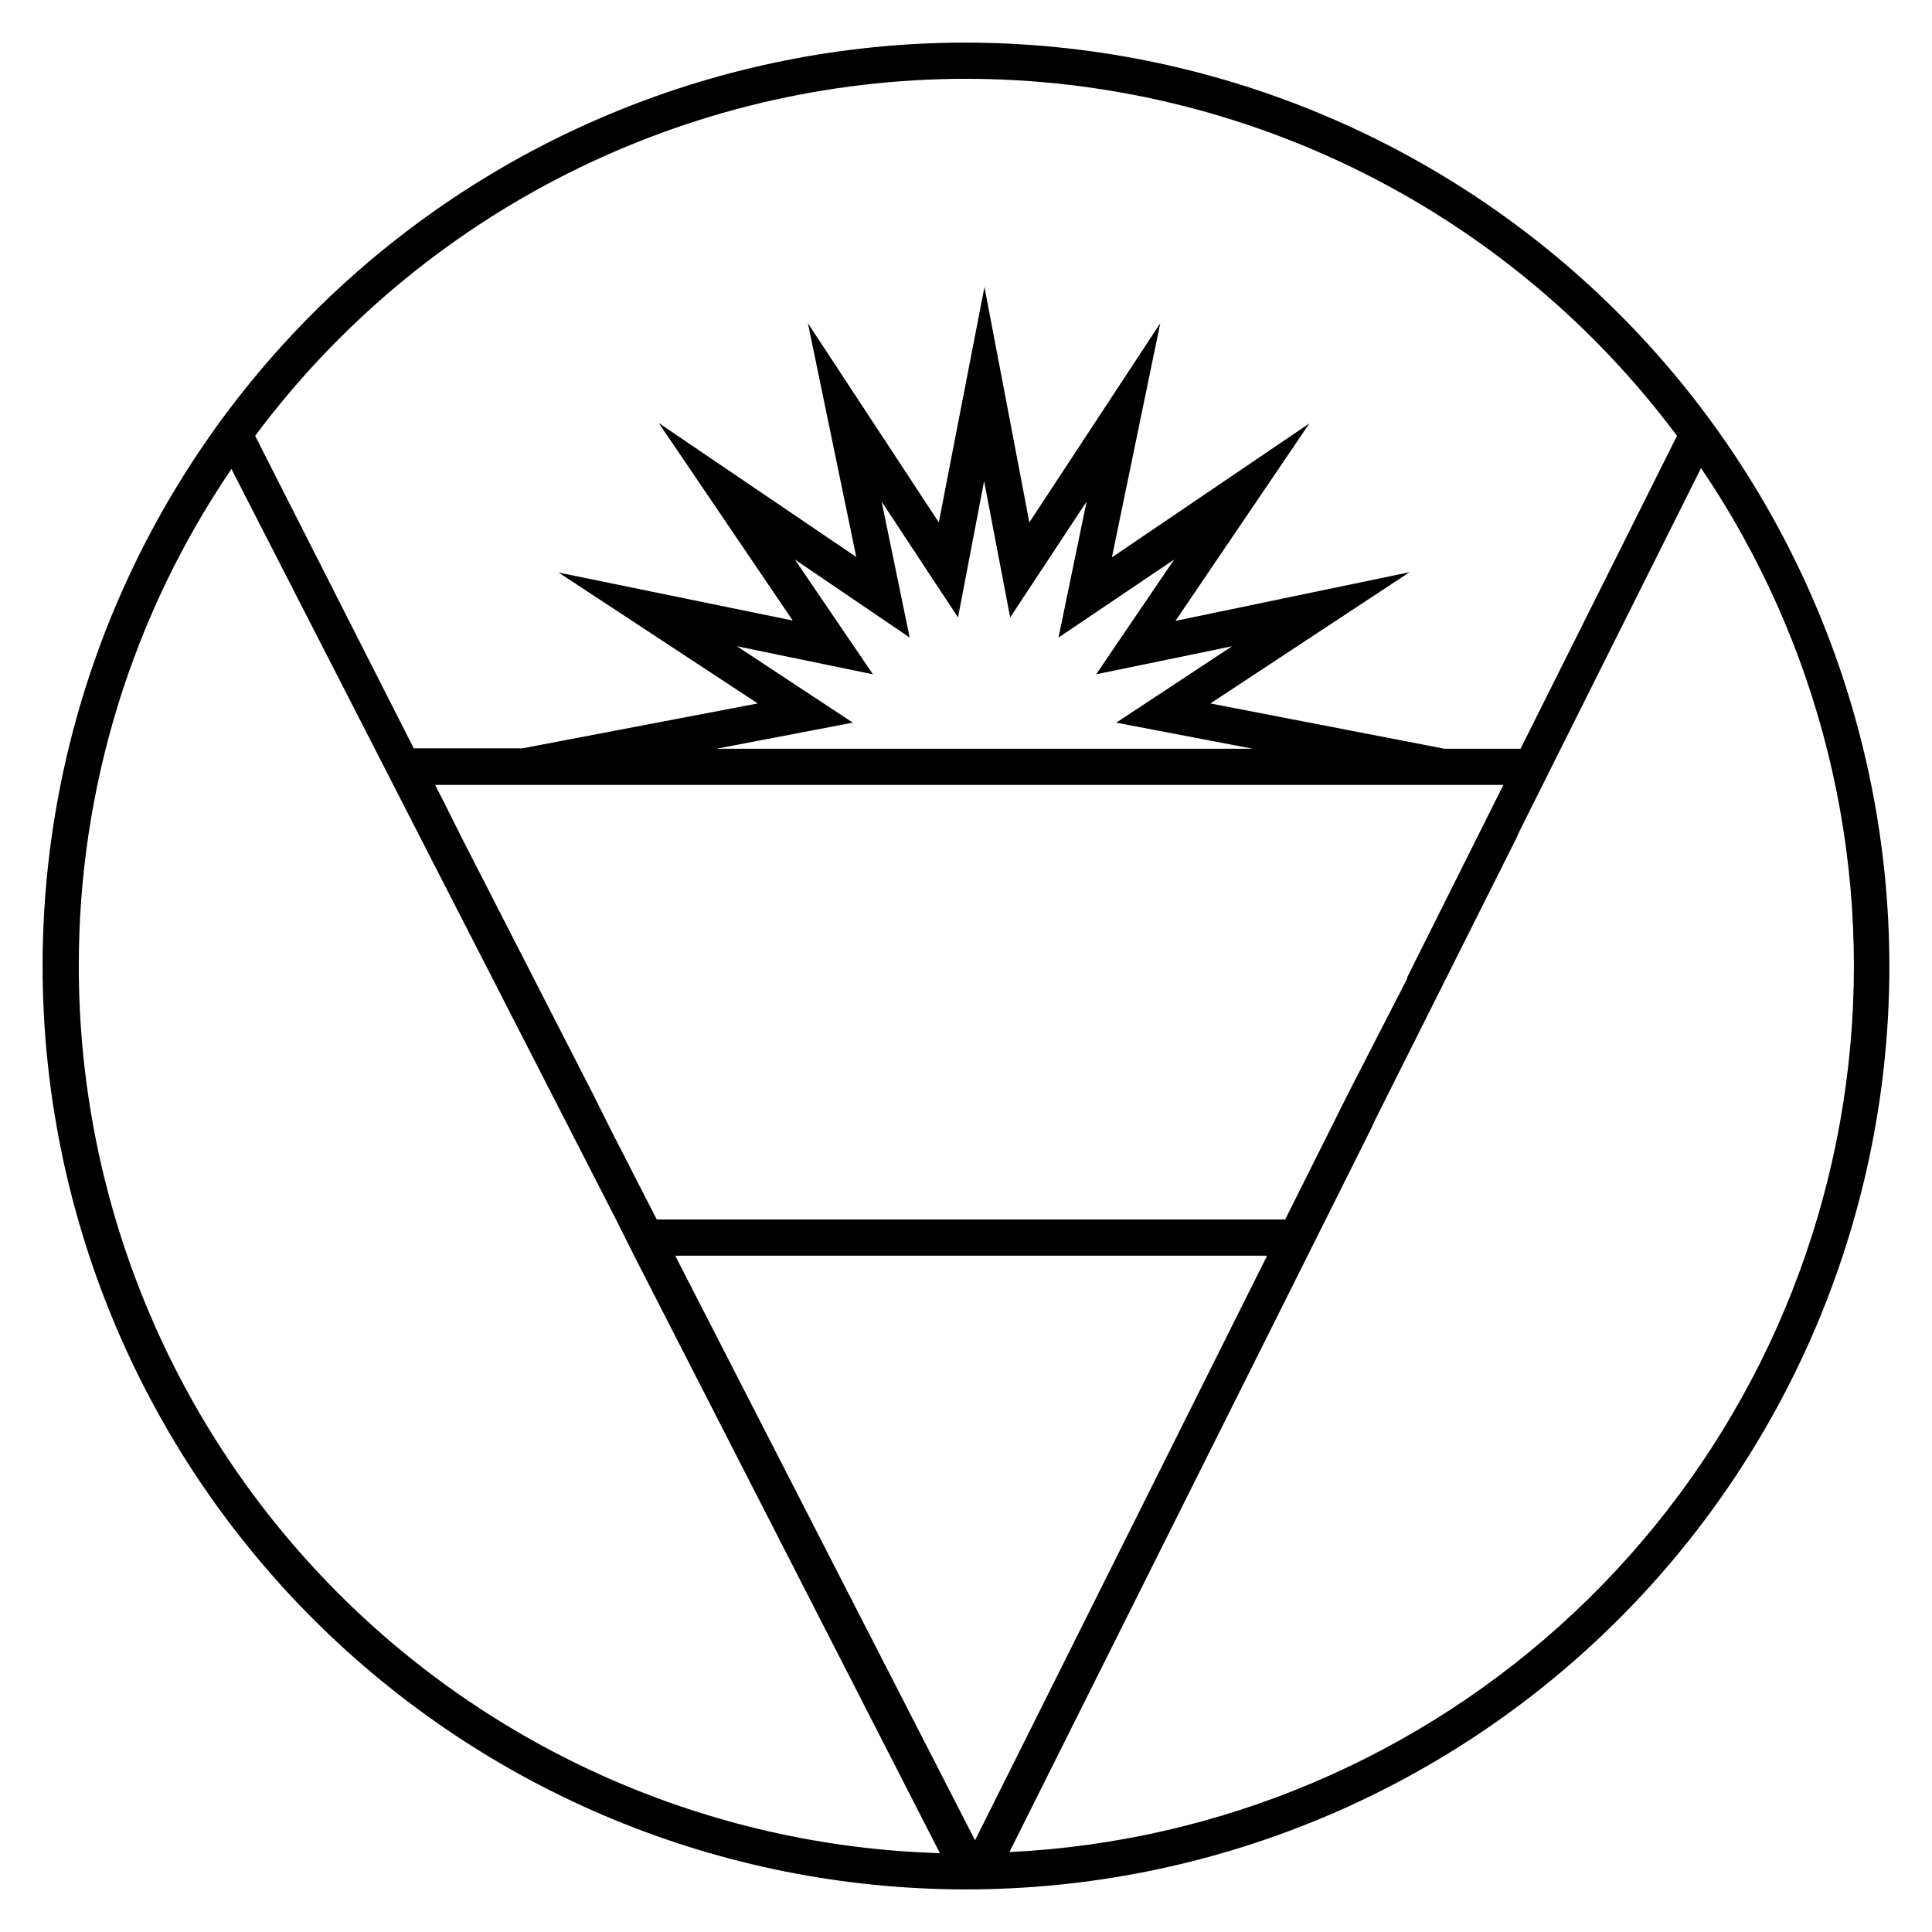
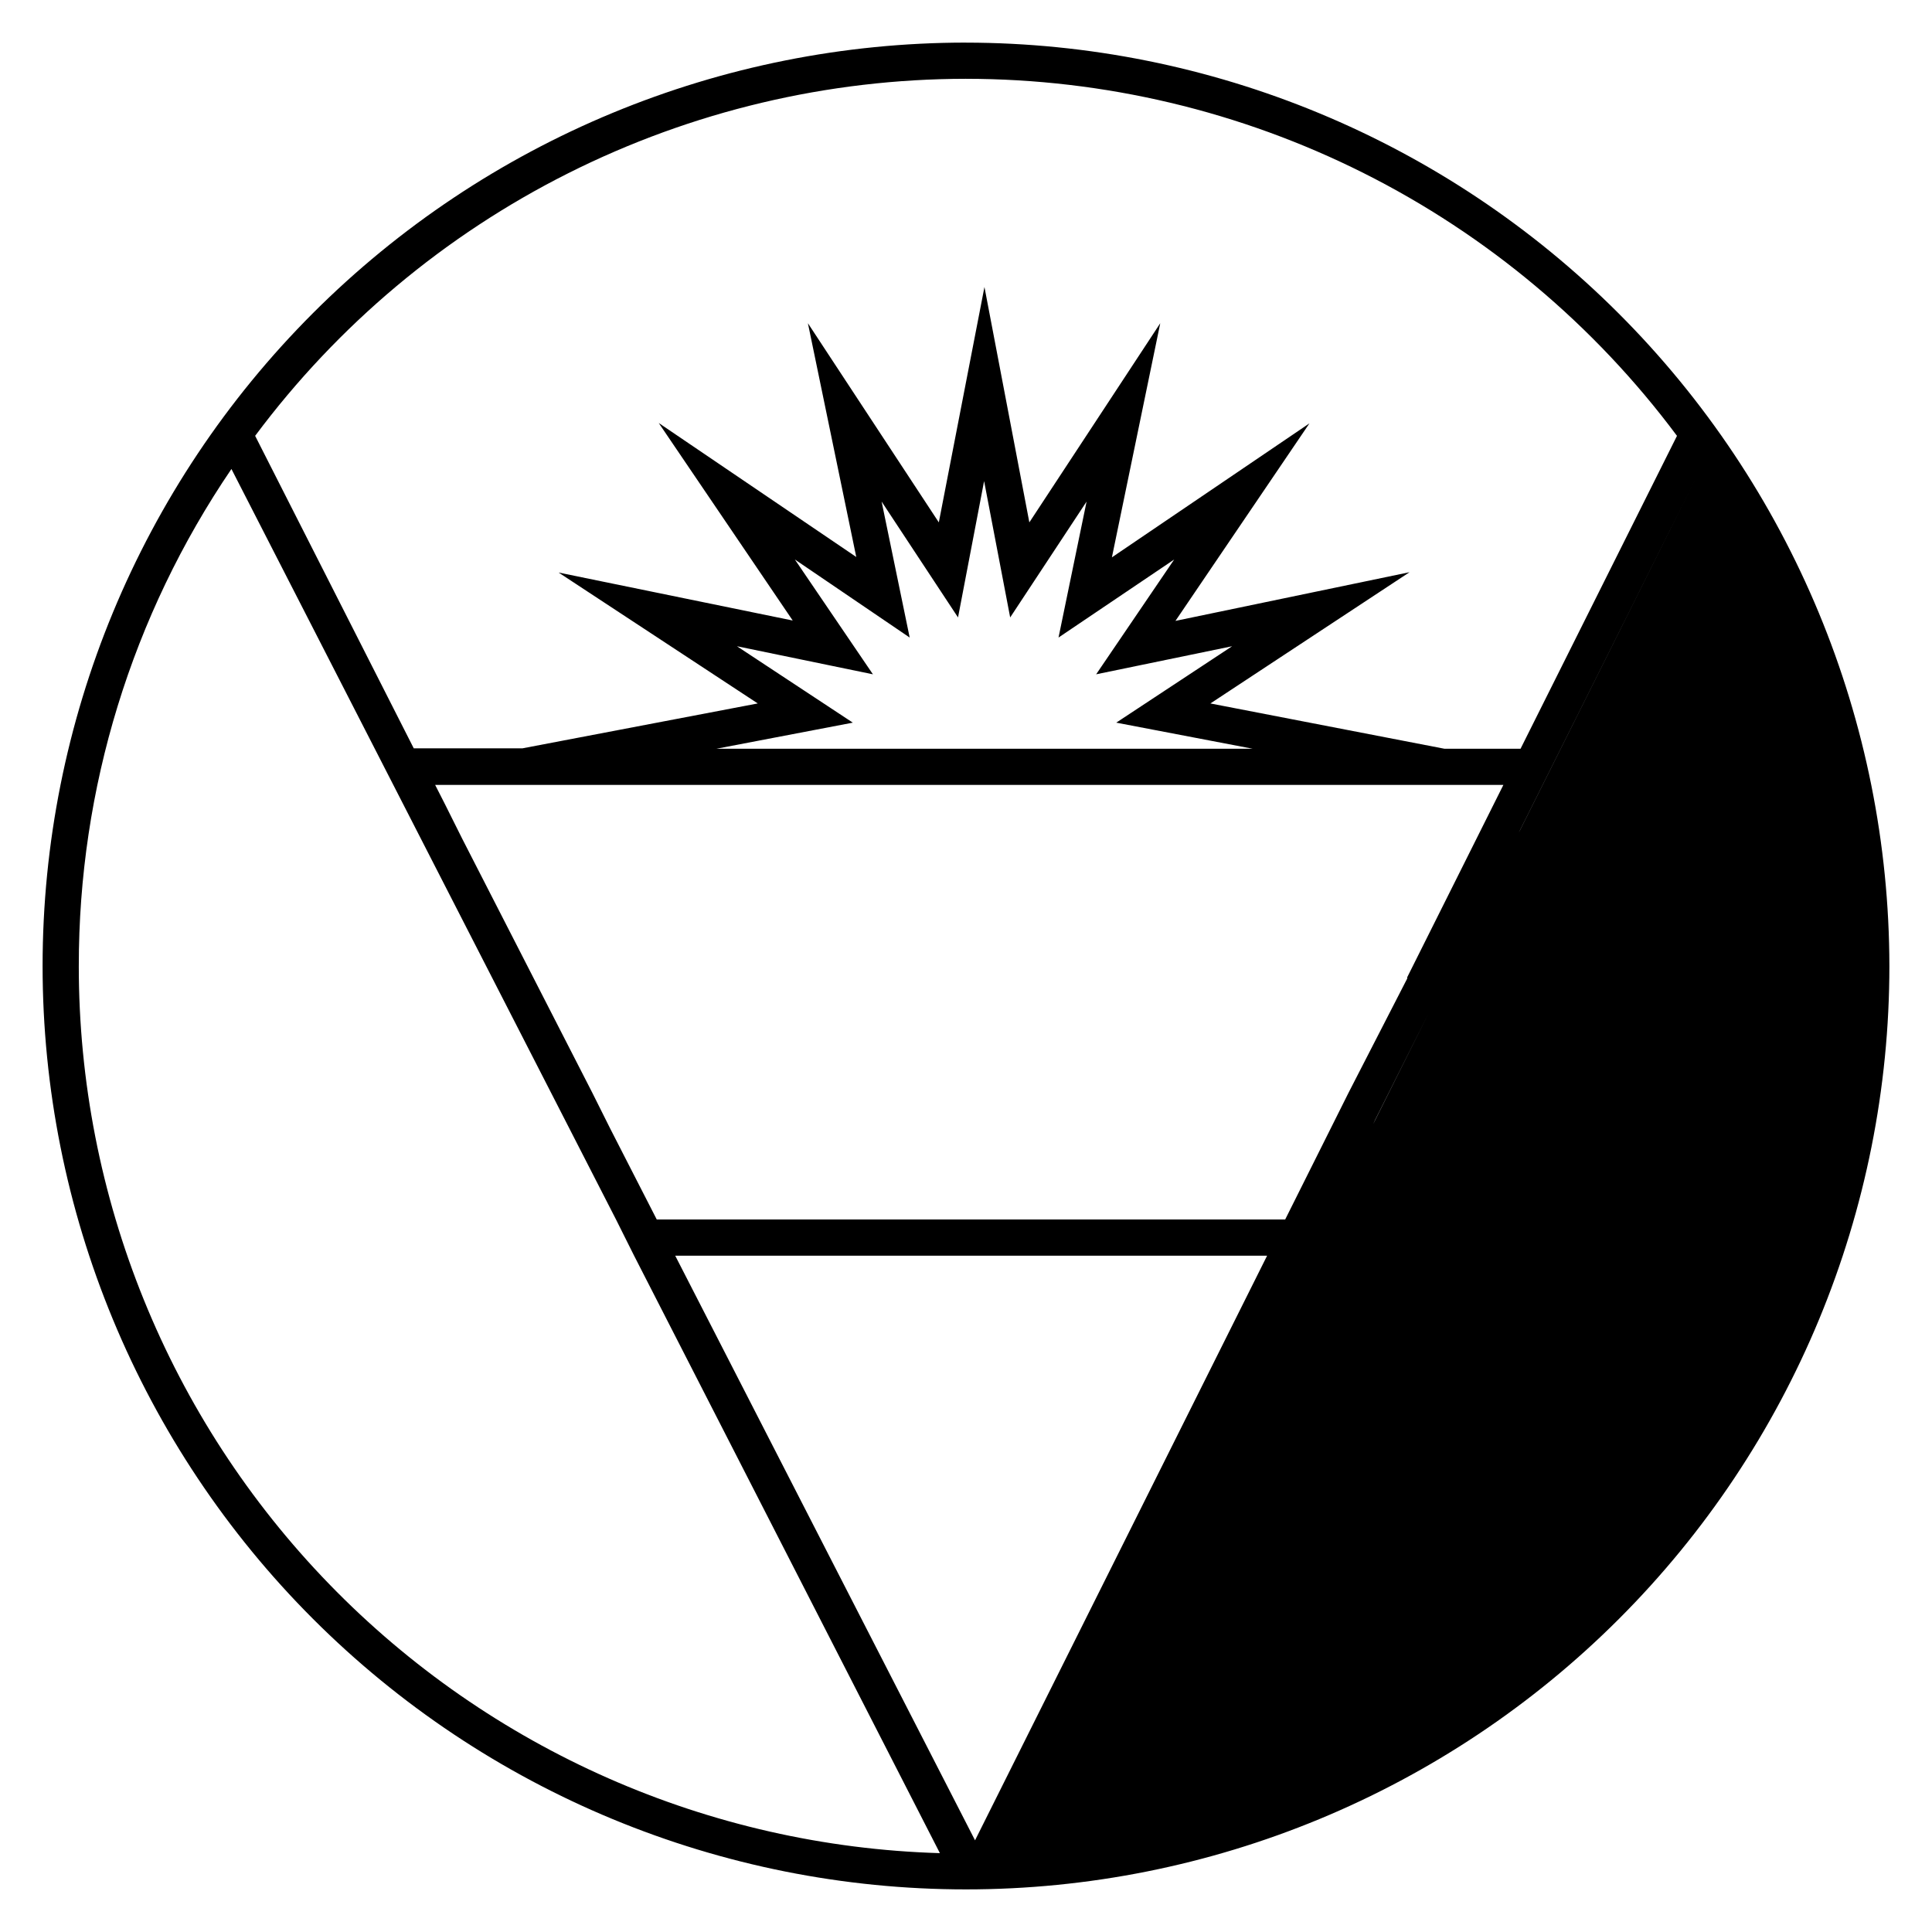
<svg xmlns="http://www.w3.org/2000/svg" fill="#000000" width="800px" height="800px" version="1.1" viewBox="144 144 512 512">
-   <path d="m400 155.29c-64.902 0-127.14 25.781-173.04 71.672s-71.672 108.13-71.672 173.04c0 64.898 25.781 127.14 71.672 173.03 45.891 45.895 108.13 71.676 173.04 71.676 64.898 0 127.14-25.781 173.03-71.676 45.895-45.891 71.676-108.13 71.676-173.03-0.078-64.879-25.883-127.08-71.758-172.95s-108.07-71.68-172.95-71.754zm0 9.598v-0.004c36.605 0.016 72.699 8.578 105.41 25.004 32.711 16.426 61.137 40.266 83.008 69.617l-41.453 82.914h-20.203l-61.992-11.996 52.781-34.785-62.043 12.906 35.508-52.348-52.348 35.508 12.812-62.043-34.691 52.777-11.898-62.375-12.094 62.375-34.691-52.777 12.812 61.945-52.348-35.508 35.508 52.348-62.043-12.715 52.781 34.691-62.375 11.898h-28.789l-42.035-82.816c21.871-29.344 50.285-53.18 82.988-69.605 32.707-16.426 68.793-24.992 105.39-25.016zm77.105 302.29-159.06-0.004-12.285-23.992-4.797-9.598-34.402-67.176-4.797-9.598-2.445-4.797h283.09l-2.398 4.797-4.797 9.598-18.281 36.562v0.336l-15.555 30.281-4.797 9.598-11.996 23.992zm2.688 9.598-77.395 154.93-79.457-154.93h156.85zm-125.14-184.5 30.422 20.68-7.438-36.035 20.25 30.707 6.91-36.129 6.91 36.129 20.25-30.707-7.438 36.035 30.652-20.68-20.68 30.422 36.035-7.438-30.707 20.25 36.129 6.91h-142.07l36.129-6.91-30.707-20.25 36.035 7.438zm-189.77 107.72c-0.051-46.973 14.043-92.867 40.449-131.71l101.91 198.88 4.797 9.598 81.043 158.34c-61.152-1.797-119.19-27.359-161.8-71.258-42.609-43.898-66.43-102.68-66.402-163.85zm246.62 234.82 79.027-158.05 4.797-9.598 11.996-23.992 1.105-2.398 37.281-74.371 1.105-2.398 47.98-95.965c31.383 46.289 45.238 102.25 39.078 157.83-6.16 55.582-31.93 107.15-72.684 145.45-40.758 38.293-93.828 60.809-149.68 63.496z" />
+   <path d="m400 155.29c-64.902 0-127.14 25.781-173.04 71.672s-71.672 108.13-71.672 173.04c0 64.898 25.781 127.14 71.672 173.03 45.891 45.895 108.13 71.676 173.04 71.676 64.898 0 127.14-25.781 173.03-71.676 45.895-45.891 71.676-108.13 71.676-173.03-0.078-64.879-25.883-127.08-71.758-172.95s-108.07-71.68-172.95-71.754zm0 9.598v-0.004c36.605 0.016 72.699 8.578 105.41 25.004 32.711 16.426 61.137 40.266 83.008 69.617l-41.453 82.914h-20.203l-61.992-11.996 52.781-34.785-62.043 12.906 35.508-52.348-52.348 35.508 12.812-62.043-34.691 52.777-11.898-62.375-12.094 62.375-34.691-52.777 12.812 61.945-52.348-35.508 35.508 52.348-62.043-12.715 52.781 34.691-62.375 11.898h-28.789l-42.035-82.816c21.871-29.344 50.285-53.18 82.988-69.605 32.707-16.426 68.793-24.992 105.39-25.016zm77.105 302.29-159.06-0.004-12.285-23.992-4.797-9.598-34.402-67.176-4.797-9.598-2.445-4.797h283.09l-2.398 4.797-4.797 9.598-18.281 36.562v0.336l-15.555 30.281-4.797 9.598-11.996 23.992zm2.688 9.598-77.395 154.93-79.457-154.93h156.85zm-125.14-184.5 30.422 20.68-7.438-36.035 20.25 30.707 6.91-36.129 6.91 36.129 20.25-30.707-7.438 36.035 30.652-20.68-20.68 30.422 36.035-7.438-30.707 20.25 36.129 6.91h-142.07l36.129-6.91-30.707-20.25 36.035 7.438zm-189.77 107.72c-0.051-46.973 14.043-92.867 40.449-131.71l101.91 198.88 4.797 9.598 81.043 158.34c-61.152-1.797-119.19-27.359-161.8-71.258-42.609-43.898-66.43-102.68-66.402-163.85zm246.62 234.82 79.027-158.05 4.797-9.598 11.996-23.992 1.105-2.398 37.281-74.371 1.105-2.398 47.98-95.965z" />
</svg>